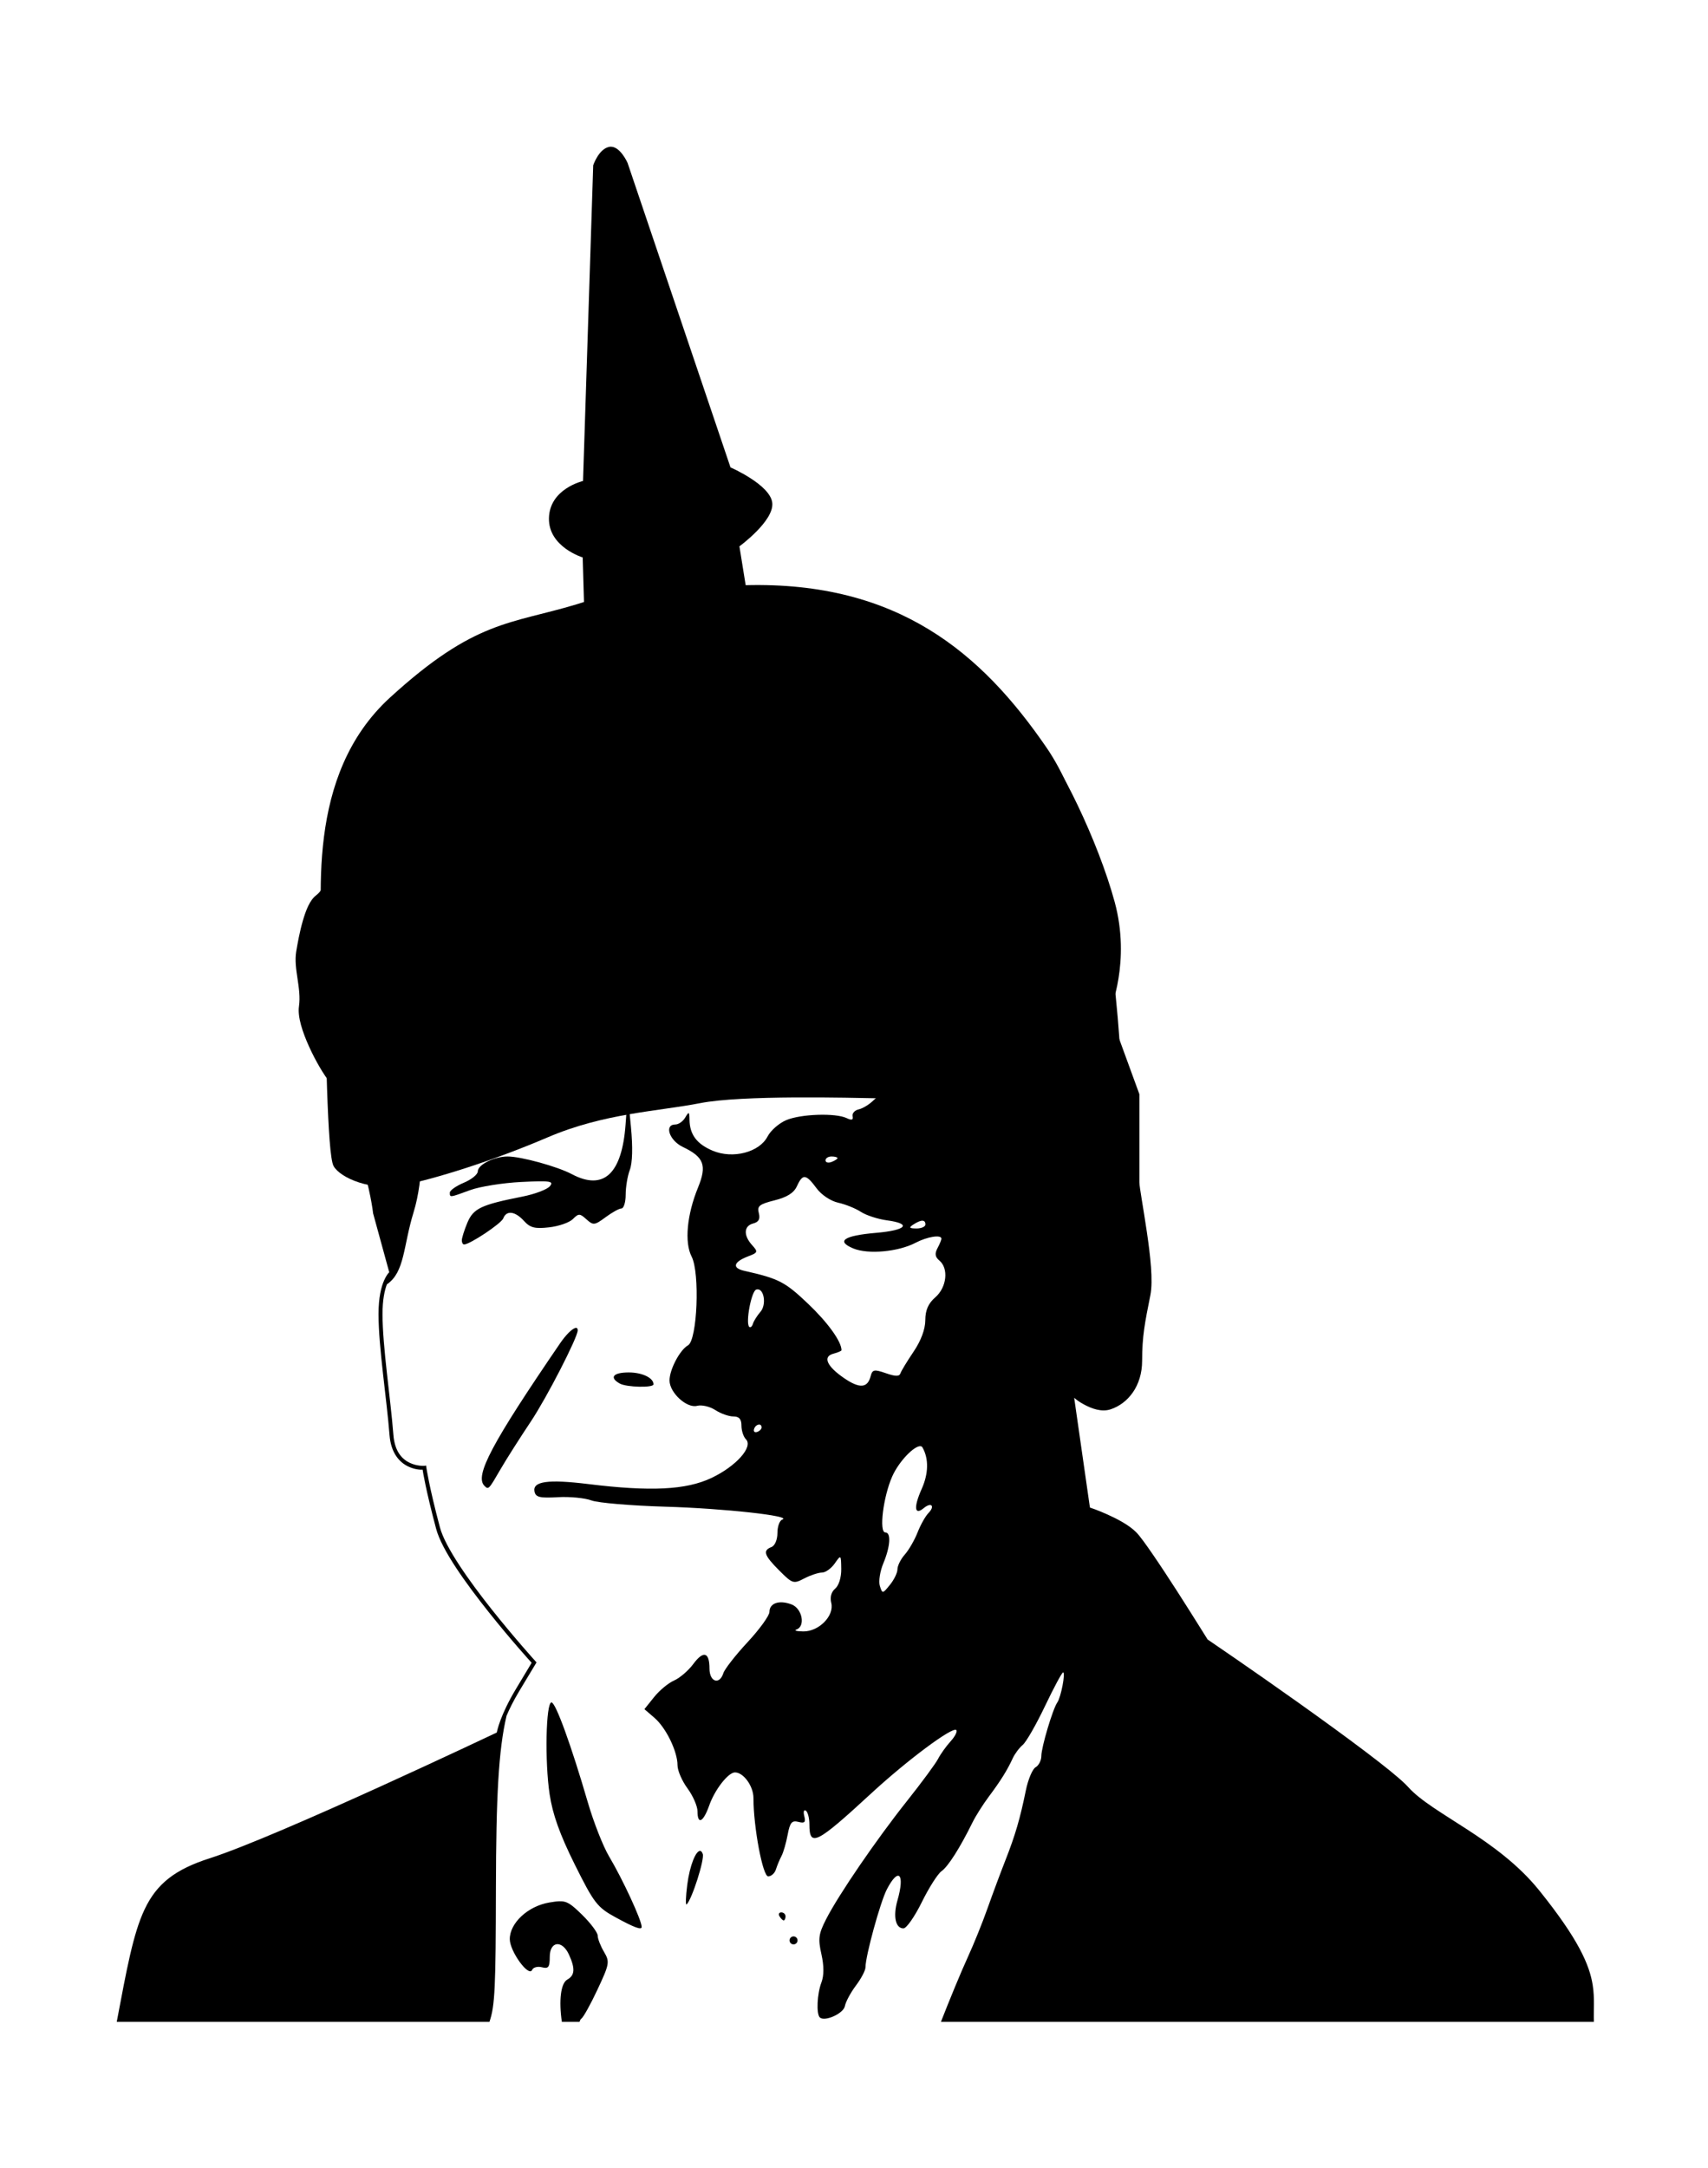
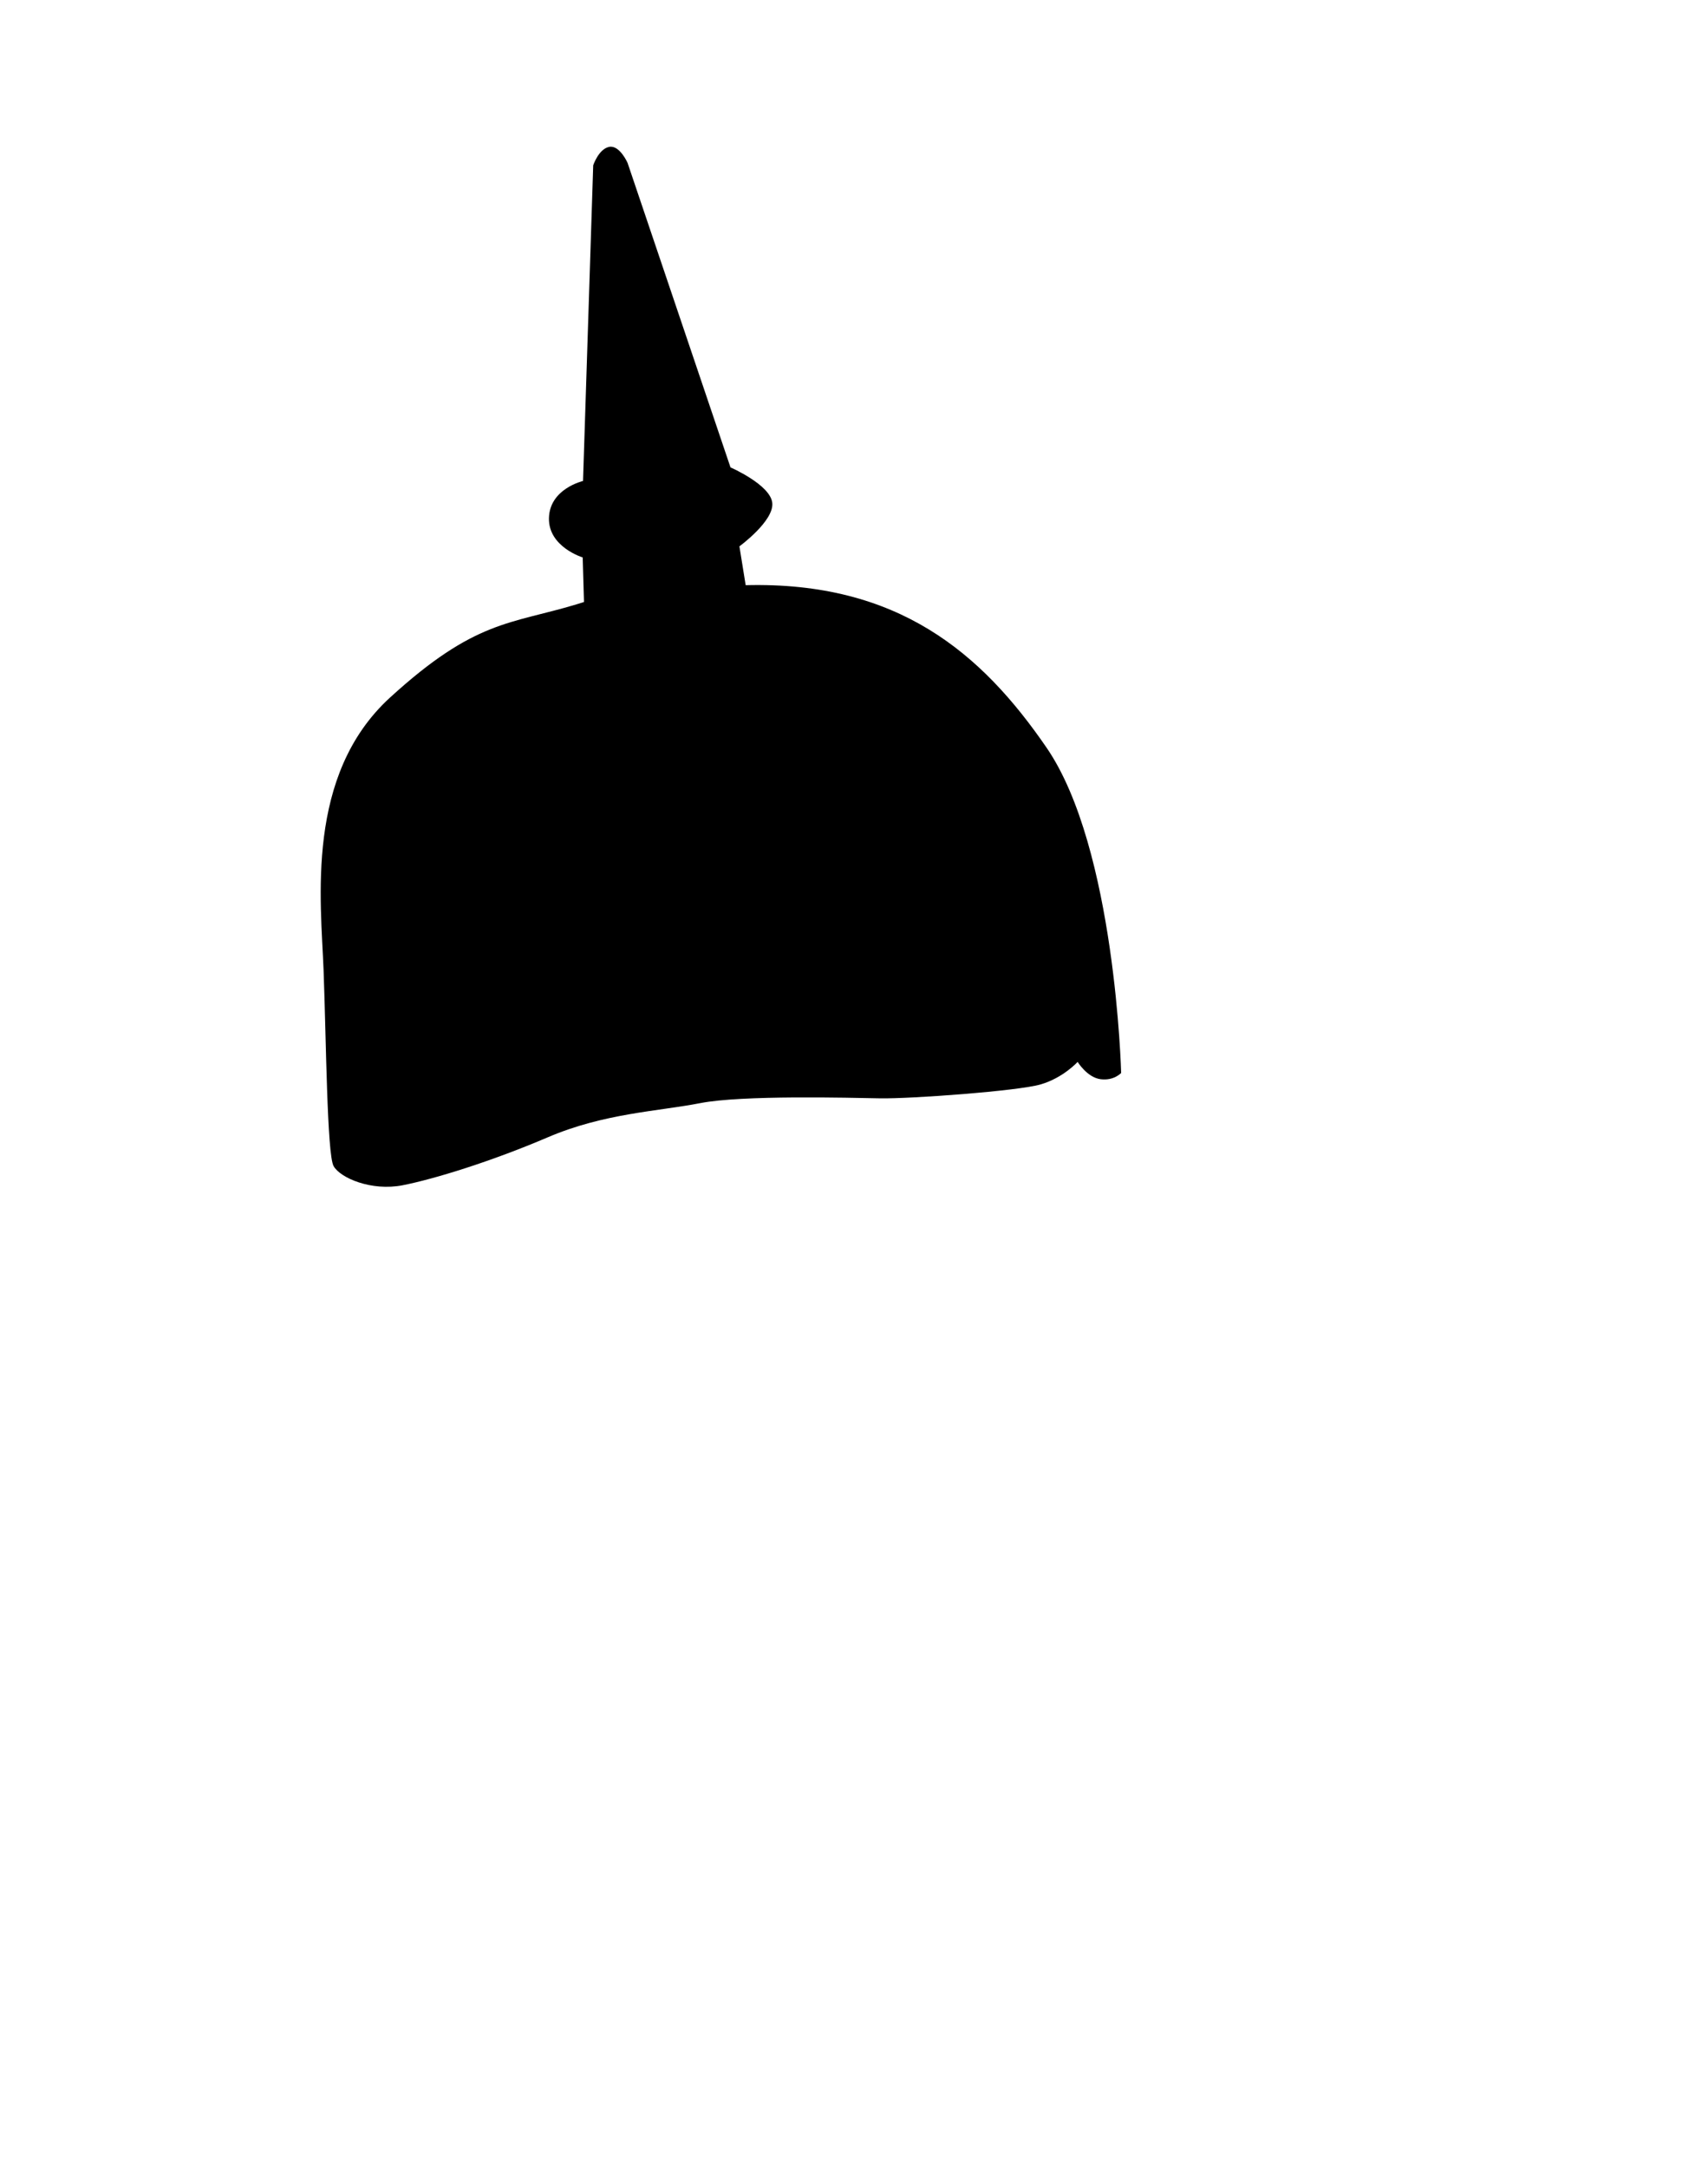
<svg xmlns="http://www.w3.org/2000/svg" xmlns:ns1="http://www.inkscape.org/namespaces/inkscape" xmlns:ns2="http://sodipodi.sourceforge.net/DTD/sodipodi-0.dtd" width="447.445" height="567.506" id="svg2" version="1.1" ns1:version="0.48.4 r9939" ns2:docname="gauck_warmonger.svg">
  <defs id="defs4" />
  <ns2:namedview id="base" pagecolor="#ffffff" bordercolor="#666666" borderopacity="1.0" ns1:pageopacity="0.0" ns1:pageshadow="2" ns1:zoom="0.2970852" ns1:cx="1038.3007" ns1:cy="347.08974" ns1:document-units="px" ns1:current-layer="layer1" showgrid="false" ns1:window-width="1280" ns1:window-height="748" ns1:window-x="0" ns1:window-y="26" ns1:window-maximized="1" fit-margin-top="0" fit-margin-left="0" fit-margin-right="0" fit-margin-bottom="0" />
  <g ns1:label="Layer 1" ns1:groupmode="layer" id="layer1" transform="translate(-54.915,-138.604)">
    <g id="g3145" transform="matrix(1.047,0,0,1.047,-835.438,5.83)">
-       <path ns2:nodetypes="cscccsssssssscssssssssssscccccsssscsscscsssccscccccsscccssscssccssccsccscccscccsssccccsccccsccscsccssccscscscscscsccccsccscsscccccssscscscccccsscccccscccccsccscccscccsssccscscccccccssccsccscsccccscccscccccscccscsscccccscscccssscccssssssscssssccscscsscccssssscccscsscssccsccsccccssscsccsccssccsccccccsccsssssccscscccccccsccscccsscscsssccscccccssccssssccccsscsssssssssss" ns1:connector-curvature="0" id="path3039" d="m 1026.594,277.781 c -3.51,-0.032 -9.085,0.866 -14.125,1.844 -5.76,1.118 -10.719,2.344 -10.719,2.344 l -0.031,0 -0.031,0 c 0,0 -3.228,1.036 -6.906,2.062 -1.839,0.513 -3.808,1.023 -5.5,1.406 -1.692,0.383 -3.148,0.625 -3.906,0.625 -0.974,0 -2.761,0.324 -5.062,0.875 -2.301,0.551 -5.069,1.32 -7.875,2.312 -5.613,1.986 -11.314,4.674 -13.531,8 -4.065,6.098 -8.811,9.487 -12.125,10.812 -1.897,0.759 -3.311,2.569 -4.281,4.156 -0.97,1.587 -1.5,3 -1.5,3 0,0 -1.901,5.657 -3.875,11.75 -0.987,3.046 -1.976,6.203 -2.781,8.812 -0.805,2.609 -1.408,4.667 -1.594,5.594 -0.351,1.753 -0.522,3.619 -0.938,5.281 -0.416,1.662 -1.068,3.067 -2.312,4 -1.575,1.181 -2.561,3.679 -3.344,6.375 -0.783,2.696 -1.312,5.624 -1.656,7.688 -0.723,4.339 1.347,9.1 0.688,13.719 -0.377,2.636 0.885,6.425 2.531,10.062 1.646,3.638 3.702,7.065 5.125,8.844 2.618,3.272 4.721,10.133 7.469,18.375 2.729,8.187 3.406,14.312 3.406,14.312 l 0,0.031 0,0.062 4.062,14.812 c -0.095,0.09 -0.131,0.093 -0.281,0.281 -0.284,0.356 -0.64,0.909 -1,1.719 -0.72,1.619 -1.406,4.265 -1.406,8.438 0,8.318 2.067,21.337 2.75,30.219 0.354,4.601 2.55,6.868 4.656,7.875 1.711,0.819 3.066,0.83 3.625,0.812 0.076,0.503 0.776,5.004 3.375,14.75 1.431,5.366 7.483,13.709 13.156,20.844 5.548,6.977 10.522,12.437 10.75,12.688 l -3.938,6.562 c -3.953,6.589 -4.711,10.496 -4.781,10.875 -0.175,0.083 -13.644,6.468 -29.406,13.625 -15.864,7.203 -33.9,15.091 -42.406,17.812 -8.645,2.766 -13.258,6.324 -16.312,12.781 -2.897,6.126 -4.476,14.952 -6.969,28.125 l 93.25,0 c 1.395,-3.981 1.576,-8.69 1.625,-33.375 0.046,-22.88 0.643,-34.596 2.656,-43.156 0.708,-1.669 1.716,-3.735 3.188,-6.188 l 4.125,-6.844 0.188,-0.312 -0.25,-0.281 c 0,0 -5.288,-5.833 -10.938,-12.938 -5.649,-7.104 -11.655,-15.573 -12.969,-20.5 C 957.729,498.474 957.063,493.719 957.063,493.719 L 957,493.25 l -0.469,0.062 c 0,0 -1.785,0.13 -3.625,-0.75 -1.84,-0.88 -3.761,-2.712 -4.094,-7.031 -0.689,-8.96 -2.719,-22.005 -2.719,-30.156 0,-3.601 0.521,-5.922 1.094,-7.438 4.492,-3.037 4.077,-9.555 6.656,-17.938 2.745,-8.921 2.031,-19.227 2.031,-23.344 0,-4.117 -2.061,-13.737 -1.375,-23.344 0.686,-9.607 -0.68,-21.258 3.438,-25.375 4.117,-4.117 17.168,-13.717 23.344,-13.031 6.176,0.686 15.103,1.376 19.906,2.062 4.803,0.686 15.781,-4.812 15.781,-4.812 0,0 1.493,-0.423 1.875,-0.531 0.138,0.051 0.262,0.137 0.344,0.219 0.606,0.606 1.56,0.711 2.156,0.25 1.075,-0.831 27.072,0.315 31.312,1.375 1.238,0.309 2.25,1.269 2.25,2.156 0,0.887 0.937,3.116 2.063,4.938 2.229,3.607 2.213,11.181 -0.031,15.375 -0.974,1.819 -0.76,2.691 1.406,5.531 3.104,4.07 3.175,4.881 0.531,7.344 -1.941,1.808 -1.954,1.948 -0.25,2.719 0.991,0.448 2.682,0.841 3.781,0.875 2.02,0.062 2.46,2.158 1.438,7.062 -0.343,1.642 0.11,2 2.531,2 2.235,0 3.506,0.831 5.25,3.406 2.687,3.967 2.845,5.094 0.781,5.094 -0.825,0 -2.356,0.856 -3.406,1.906 -1.05,1.05 -2.737,2.092 -3.75,2.312 -1.012,0.22 -1.692,0.996 -1.531,1.719 0.207,0.936 -0.225,1.077 -1.5,0.469 -2.778,-1.324 -11.436,-1.039 -15.094,0.5 -1.813,0.763 -3.915,2.6 -4.688,4.094 -2.045,3.955 -8.672,5.676 -13.719,3.562 -3.986,-1.669 -5.764,-4.049 -5.813,-7.75 -0.027,-2.054 -0.159,-2.115 -1.062,-0.562 -0.561,0.963 -1.671,1.75 -2.469,1.75 -2.868,0 -1.535,3.999 1.875,5.625 5.291,2.523 6.058,4.589 3.781,10.156 -2.779,6.794 -3.421,13.717 -1.594,17.25 2.104,4.068 1.418,20.887 -0.906,22.188 -2.028,1.135 -4.625,6.041 -4.625,8.781 0,3.055 4.316,7.021 6.906,6.344 1.16,-0.303 3.206,0.174 4.562,1.062 1.357,0.889 3.381,1.594 4.5,1.594 1.457,0 2.031,0.666 2.031,2.312 0,1.265 0.507,2.789 1.125,3.406 1.873,1.873 -2.473,6.744 -8.625,9.656 -6.353,3.008 -15.217,3.444 -30.812,1.531 -10.081,-1.236 -13.987,-0.695 -13.469,1.875 0.286,1.417 1.31,1.667 5.844,1.406 3.017,-0.173 6.804,0.204 8.406,0.812 1.602,0.609 9.903,1.31 18.469,1.562 14.686,0.433 31.946,2.331 29.281,3.219 -0.668,0.223 -1.219,1.722 -1.219,3.344 0,1.698 -0.636,3.2 -1.5,3.531 -2.251,0.864 -1.819,2.087 1.969,5.875 3.304,3.304 3.55,3.377 6.25,1.969 1.546,-0.806 3.542,-1.466 4.438,-1.469 0.895,-0.003 2.324,-1.044 3.188,-2.281 1.553,-2.226 1.573,-2.214 1.625,1.375 0.031,2.126 -0.615,4.177 -1.531,4.938 -0.977,0.81 -1.324,2.148 -0.969,3.562 0.802,3.197 -3.072,7.151 -6.969,7.125 -1.65,-0.011 -2.437,-0.228 -1.75,-0.469 2.322,-0.815 1.466,-5.26 -1.219,-6.281 -3.073,-1.168 -5.531,-0.34 -5.531,1.875 0,0.916 -2.452,4.321 -5.469,7.562 -3.017,3.242 -5.742,6.742 -6.062,7.75 -0.955,3.01 -3.469,2.191 -3.469,-1.125 0,-4.166 -1.512,-4.606 -4.062,-1.156 -1.206,1.631 -3.378,3.5 -4.813,4.125 -1.435,0.625 -3.679,2.497 -5,4.156 l -2.406,3 2.5,2.156 c 2.915,2.505 5.781,8.407 5.781,11.875 0,1.323 1.125,3.918 2.5,5.781 1.375,1.864 2.5,4.451 2.5,5.719 0,3.48 1.454,2.745 2.938,-1.469 1.39,-3.948 4.753,-8.25 6.437,-8.25 2.148,0 4.626,3.452 4.625,6.406 0,7.257 2.32,19.594 3.688,19.594 0.759,0 1.64,-0.787 1.937,-1.75 0.298,-0.963 0.934,-2.48 1.406,-3.375 0.472,-0.895 1.149,-3.274 1.531,-5.312 0.573,-3.054 1.063,-3.612 2.687,-3.188 1.563,0.408 1.869,0.094 1.469,-1.438 -0.278,-1.063 -0.124,-1.683 0.375,-1.375 0.499,0.308 0.906,1.852 0.906,3.438 0,5.764 1.731,4.909 15.5,-7.781 8.979,-8.275 20.335,-16.728 21.25,-15.812 0.332,0.332 -0.312,1.608 -1.437,2.844 -1.125,1.235 -2.53,3.217 -3.125,4.375 -0.596,1.158 -4.078,5.883 -7.75,10.5 -7.69,9.668 -17.152,23.484 -20.281,29.625 -1.853,3.636 -2.019,4.84 -1.156,8.688 0.667,2.969 0.66,5.359 0,7.094 -1.083,2.849 -1.304,7.821 -0.406,8.719 1.179,1.179 5.943,-0.957 6.281,-2.812 0.194,-1.06 1.431,-3.374 2.75,-5.125 1.319,-1.751 2.406,-3.802 2.406,-4.594 0,-2.8 3.685,-16.263 5.344,-19.469 2.93,-5.663 4.58,-3.958 2.656,2.75 -1.142,3.981 -0.493,7 1.5,7 0.753,0 2.818,-2.954 4.594,-6.562 1.776,-3.608 3.993,-7.089 4.938,-7.75 1.649,-1.155 4.619,-5.838 7.75,-12.188 0.813,-1.65 2.659,-4.552 4.094,-6.469 2.937,-3.924 4.595,-6.575 5.969,-9.562 0.517,-1.123 1.643,-2.632 2.5,-3.344 0.858,-0.712 3.353,-5.059 5.563,-9.688 2.209,-4.628 4.255,-8.438 4.531,-8.438 0.662,0 -0.529,6.215 -1.438,7.5 -1.14,1.613 -4,11.215 -4,13.406 0,1.107 -0.66,2.373 -1.438,2.812 -0.777,0.44 -1.877,3.031 -2.438,5.781 -1.427,6.998 -2.627,11.145 -5.125,17.5 -1.189,3.025 -3.204,8.425 -4.469,12 -1.266,3.575 -3.449,8.975 -4.844,12 -1.752,3.798 -4.824,11.276 -6.812,16.375 l 163.375,0 c -0.095,-3.188 0.22,-5.864 -0.281,-9.125 -0.796,-5.185 -3.661,-11.65 -13.375,-23.719 -5.253,-6.526 -11.937,-11.3 -18.062,-15.281 -6.127,-3.982 -11.696,-7.208 -14.688,-10.531 -0.202,-0.225 -0.447,-0.484 -0.719,-0.75 -1.901,-1.862 -5.429,-4.679 -9.812,-8 -5.009,-3.796 -11.1,-8.208 -17,-12.406 -11.716,-8.336 -22.531,-15.674 -22.688,-15.781 0,0 -0.031,-0.031 -0.031,-0.031 -0.011,-0.017 -0.936,-1.496 -2.312,-3.688 -1.27,-2.022 -3.011,-4.787 -4.813,-7.594 -0.186,-0.29 -0.312,-0.489 -0.5,-0.781 -2.017,-3.133 -4.13,-6.354 -5.969,-9.031 -1.838,-2.677 -3.347,-4.784 -4.281,-5.719 -1.81,-1.81 -4.77,-3.343 -7.281,-4.469 -2.34,-1.049 -4.024,-1.601 -4.281,-1.688 l -3.938,-27.438 c 0.527,0.423 0.995,0.872 2.375,1.625 1.941,1.059 4.462,2.013 6.75,1.25 4.323,-1.441 7.875,-5.795 7.875,-12.156 0,-6.139 0.69,-9.513 2.063,-16.375 0.722,-3.61 -0.015,-9.935 -0.875,-15.781 -0.43,-2.923 -0.886,-5.71 -1.25,-7.938 -0.364,-2.228 -0.625,-3.939 -0.625,-4.5 l 0,-21.969 0,-0.094 -0.031,-0.062 -7.469,-20.438 c 0.266,-0.615 5.372,-12.679 1.312,-27.562 -2.07,-7.59 -5.519,-16.35 -9.219,-24.094 -3.7,-7.744 -7.619,-14.455 -10.781,-17.969 -6.31,-7.011 -25.416,-19.952 -30.312,-22.75 -1.304,-0.745 -3.502,-1.414 -6.188,-2.094 -2.684,-0.679 -5.836,-1.356 -8.969,-2 -3.132,-0.644 -6.271,-1.256 -8.844,-1.844 -2.574,-0.587 -4.611,-1.165 -5.531,-1.625 -2.237,-1.119 -6.048,-1.422 -10.094,-1.594 -4.047,-0.172 -8.338,-0.163 -11.375,-0.5 -0.409,-0.045 -0.874,-0.058 -1.375,-0.062 z m 34.187,109.656 c -0.034,-0.003 -0.083,0.017 -0.125,0.031 -0.723,0.254 -2.645,2.731 -2.687,3.75 -0.018,0.412 0.904,0.75 2.062,0.75 1.51,0 1.935,-0.429 1.5,-1.562 -0.334,-0.87 -0.594,-2.077 -0.594,-2.688 0,-0.167 -0.053,-0.272 -0.156,-0.281 z m -24.469,9.875 c -0.119,0.02 -0.237,0.071 -0.375,0.156 -0.55,0.34 -1,0.82 -1,1.062 0,0.243 0.45,0.438 1,0.438 0.55,0 1,-0.48 1,-1.062 0,-0.437 -0.266,-0.654 -0.625,-0.594 z m -28.844,3.156 -0.563,7.562 c -0.916,12.347 -5.511,16.564 -13.469,12.344 -3.598,-1.908 -12.684,-4.406 -16.031,-4.406 -3.357,0 -7.469,2.057 -7.469,3.719 0,0.765 -1.575,2.039 -3.5,2.844 -1.925,0.804 -3.5,1.926 -3.5,2.469 0,1.269 -0.06,1.268 5.094,-0.625 2.407,-0.884 8.168,-1.805 12.781,-2.031 7.279,-0.357 8.21,-0.208 7.156,1.062 -0.668,0.805 -3.755,1.977 -6.875,2.594 -10.356,2.046 -12.272,2.95 -13.781,6.562 -0.772,1.847 -1.375,3.807 -1.375,4.375 0,0.568 0.248,1.031 0.562,1.031 1.449,0 9.314,-5.232 9.812,-6.531 0.797,-2.076 2.972,-1.791 5.188,0.656 1.547,1.71 2.738,1.993 6.281,1.594 2.396,-0.27 5.063,-1.188 5.938,-2.062 1.454,-1.454 1.737,-1.449 3.406,0.062 1.706,1.544 2.036,1.499 4.781,-0.531 1.617,-1.195 3.397,-2.188 3.969,-2.188 0.572,0 1.062,-1.548 1.062,-3.438 0,-1.889 0.453,-4.667 1.031,-6.188 0.669,-1.761 0.777,-5.685 0.281,-10.812 z m 50.969,15.5 c 0.825,0 1.5,0.19 1.5,0.406 0,0.216 -0.675,0.652 -1.5,0.969 -0.825,0.317 -1.5,0.126 -1.5,-0.406 0,-0.533 0.675,-0.969 1.5,-0.969 z m -6.906,5.156 c 0.086,-0.018 0.16,-0.009 0.25,0 0.725,0.074 1.597,1.01 2.906,2.781 1.242,1.68 3.552,3.211 5.438,3.625 1.798,0.395 4.339,1.418 5.656,2.281 1.317,0.863 4.265,1.823 6.531,2.125 6.303,0.841 4.883,2.475 -2.688,3.125 -8.131,0.699 -10.137,2.076 -5.719,3.906 3.682,1.525 11.224,0.845 15.531,-1.406 2.973,-1.554 6.5,-2.121 6.5,-1.031 0,0.311 -0.462,1.4 -1,2.406 -0.711,1.329 -0.574,2.171 0.5,3.062 2.346,1.947 1.838,6.689 -1,9.156 -1.784,1.551 -2.518,3.203 -2.531,5.75 -0.012,2.27 -1.083,5.139 -2.937,7.875 -1.604,2.366 -3.077,4.794 -3.281,5.406 -0.271,0.814 -1.25,0.808 -3.656,-0.031 -2.934,-1.023 -3.367,-0.924 -3.812,0.781 -0.774,2.958 -2.748,3.092 -6.563,0.5 -4.388,-2.982 -5.493,-5.439 -2.75,-6.156 1.102,-0.288 2.031,-0.69 2.031,-0.875 0,-2.195 -3.493,-7.003 -8.438,-11.688 -5.726,-5.425 -7.25,-6.211 -15.875,-8.156 -3.165,-0.714 -2.732,-2.225 1.031,-3.656 2.37,-0.901 2.432,-1.095 0.906,-2.781 -2.193,-2.424 -2.083,-4.788 0.281,-5.406 1.383,-0.362 1.793,-1.114 1.406,-2.594 -0.461,-1.763 0.116,-2.225 3.938,-3.188 3.131,-0.788 4.827,-1.848 5.594,-3.531 0.624,-1.369 1.148,-2.158 1.75,-2.281 z m 29.625,10.906 c 0.508,0 0.781,0.311 0.781,0.938 0,0.55 -1.012,1.008 -2.25,1 -1.819,-0.012 -1.963,-0.216 -0.75,-1 0.969,-0.626 1.711,-0.938 2.219,-0.938 z m -41.219,17.156 c 1.635,-0.037 2.258,3.855 0.719,5.625 -0.802,0.923 -1.654,2.247 -1.875,2.969 -0.22,0.722 -0.636,1.083 -0.937,0.781 -0.958,-0.958 0.535,-8.91 1.75,-9.312 0.117,-0.039 0.235,-0.06 0.344,-0.062 z m -45.594,9.656 c -0.812,0.203 -2.346,1.683 -3.844,3.875 -17.119,25.048 -21.397,33.103 -18.906,35.594 1.024,1.024 1.065,0.967 4,-4.094 1.515,-2.612 4.954,-7.998 7.625,-12 3.967,-5.944 11.719,-21.013 11.719,-22.781 0,-0.489 -0.225,-0.686 -0.594,-0.594 z m 13.375,11.125 c -3.936,0 -4.96,1.265 -2.25,2.781 1.681,0.941 8.437,1.093 8.437,0.188 0.01,-1.596 -2.827,-2.969 -6.187,-2.969 z M 1040.156,483 c 0.417,-0.083 0.781,0.133 0.781,0.719 0,0.412 -0.506,0.919 -1.125,1.125 -0.619,0.206 -0.956,-0.131 -0.75,-0.75 0.209,-0.627 0.678,-1.01 1.094,-1.094 z m 40.563,5.406 c 0.22,0.023 0.387,0.142 0.5,0.344 1.567,2.797 1.507,6.489 -0.219,10.344 -2.054,4.588 -1.825,6.737 0.531,4.781 1.894,-1.572 2.877,-0.508 1.156,1.25 -0.737,0.753 -1.966,2.919 -2.719,4.844 -0.754,1.925 -2.208,4.427 -3.219,5.562 -1.011,1.135 -1.812,2.79 -1.812,3.656 0,0.866 -0.847,2.605 -1.875,3.875 -1.837,2.269 -1.896,2.283 -2.531,0.281 -0.355,-1.12 0.041,-3.66 0.875,-5.656 1.753,-4.194 1.988,-7.719 0.5,-7.719 -1.64,0 -0.52,-8.999 1.75,-14.062 1.686,-3.759 5.519,-7.663 7.063,-7.5 z m -92.344,64.062 c -1.402,0 -1.701,14.821 -0.469,22.969 0.761,5.033 2.547,10.034 6.281,17.531 4.834,9.706 5.628,10.729 10.25,13.25 4.757,2.594 6.5,3.216 6.5,2.375 0,-1.656 -4.738,-11.895 -8.156,-17.625 -1.476,-2.475 -3.871,-8.55 -5.312,-13.5 -4.166,-14.307 -8.06,-25 -9.094,-25 z m 37.219,37.125 c -1.077,-0.13 -2.63,3.611 -3.25,8.469 -0.381,2.976 -0.457,5.181 -0.156,4.906 1.315,-1.201 4.539,-11.301 4.031,-12.625 -0.183,-0.475 -0.377,-0.72 -0.625,-0.75 z m -35.313,12.594 c -0.671,0.023 -1.457,0.142 -2.469,0.312 -5.334,0.901 -9.885,5.129 -9.875,9.156 0.005,3.06 4.773,9.615 5.594,7.688 0.268,-0.629 1.364,-0.937 2.438,-0.656 1.628,0.426 1.969,0.005 1.969,-2.594 0,-3.952 3.103,-4.313 4.812,-0.562 1.584,3.477 1.484,5.175 -0.438,6.25 -1.615,0.904 -2.125,5.242 -1.344,10.562 l 4.406,0 c 0.142,-0.39 0.287,-0.7 0.469,-0.812 0.498,-0.308 2.325,-3.601 4.062,-7.312 2.991,-6.388 3.076,-6.894 1.594,-9.406 -0.861,-1.46 -1.562,-3.265 -1.562,-4.031 0,-0.766 -1.761,-3.124 -3.906,-5.219 -2.754,-2.689 -3.736,-3.445 -5.75,-3.375 z m 55.594,2.781 c -0.583,0 -0.777,0.45 -0.438,1 0.34,0.55 0.788,1 1.031,1 0.242,0 0.469,-0.45 0.469,-1 0,-0.55 -0.48,-1 -1.062,-1 z m 3.062,6 c -0.55,0 -1,0.45 -1,1 0,0.55 0.45,1 1,1 0.55,0 1,-0.45 1,-1 0,-0.55 -0.45,-1 -1,-1 z" style="fill:#000000" />
      <g style="fill:#000000" ns1:label="Layer 1" id="layer1-0" transform="matrix(-1.13,0.221,0.221,1.13,1104.139,-27.863)">
        <path style="fill:#000000;stroke:none" d="m 118.279,146.247 c -2.322,0 -3.256,4.173 -3.256,4.173 l -9.262,69.196 c 0,0 -7.758,5.343 -7.429,9.294 0.327,3.933 8.819,7.903 8.819,7.903 l 0.284,8.535 c -32.671,5.54 -47.492,24.291 -57.405,47.195 -10.519,24.306 -2.339,72.42 -2.339,72.42 0,0 1.86,1.403 4.647,0.474 2.786,-0.929 4.173,-4.647 4.173,-4.647 0,0 3.711,2.792 8.819,3.256 5.108,0.464 28.334,-2.337 34.835,-3.73 6.501,-1.393 29.277,-6.48 38.565,-6.48 9.288,0 20.884,-1.87 33.887,0.917 13.003,2.786 26.004,4.173 32.97,4.173 6.966,0 13.012,-4.168 13.94,-6.954 0.929,-2.786 -3.716,-27.403 -6.038,-42.264 -2.322,-14.86 -4.18,-42.253 -25.542,-55.256 -21.362,-13.003 -28.632,-10.579 -43.654,-12.075 -0.64,-0.064 -1.194,-0.126 -1.675,-0.19 l -1.581,-9.546 c 0,0 6.885,-3.655 5.563,-9.768 -1.355,-6.265 -8.819,-6.512 -8.819,-6.512 l -15.331,-66.857 c 0,0 -1.851,-3.256 -4.173,-3.256 z" id="path2996" ns1:connector-curvature="0" />
      </g>
    </g>
  </g>
</svg>